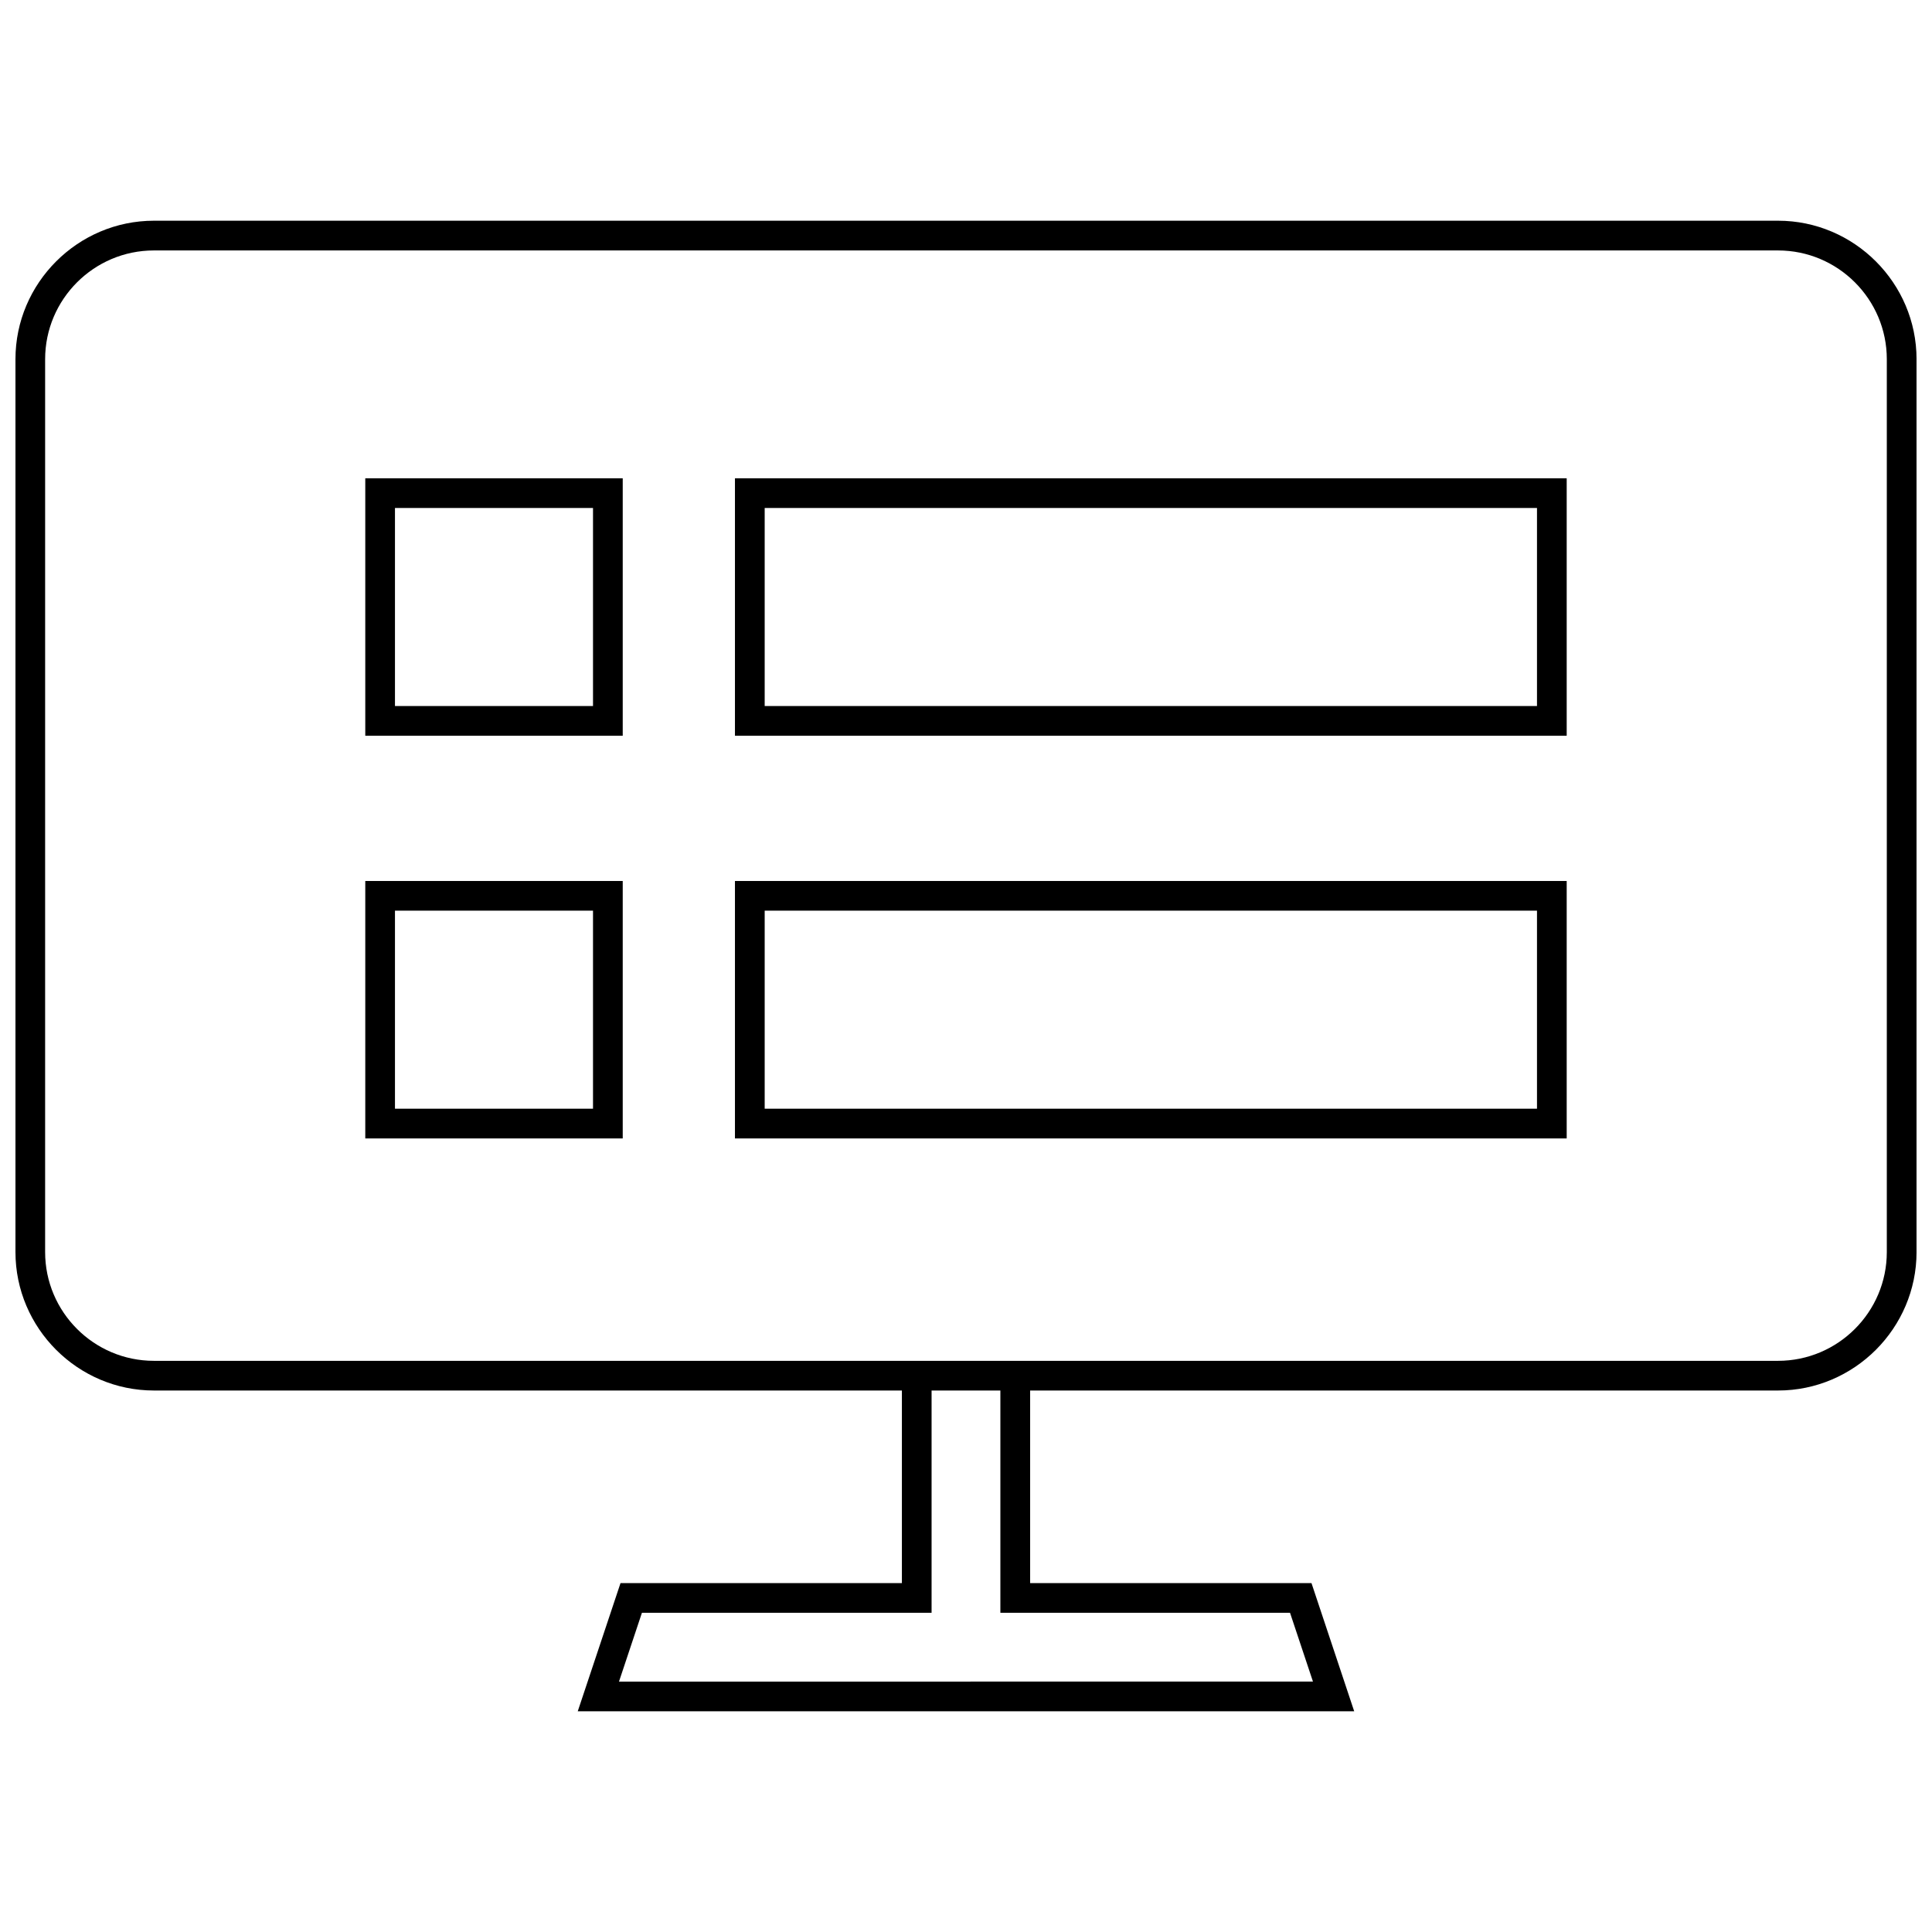
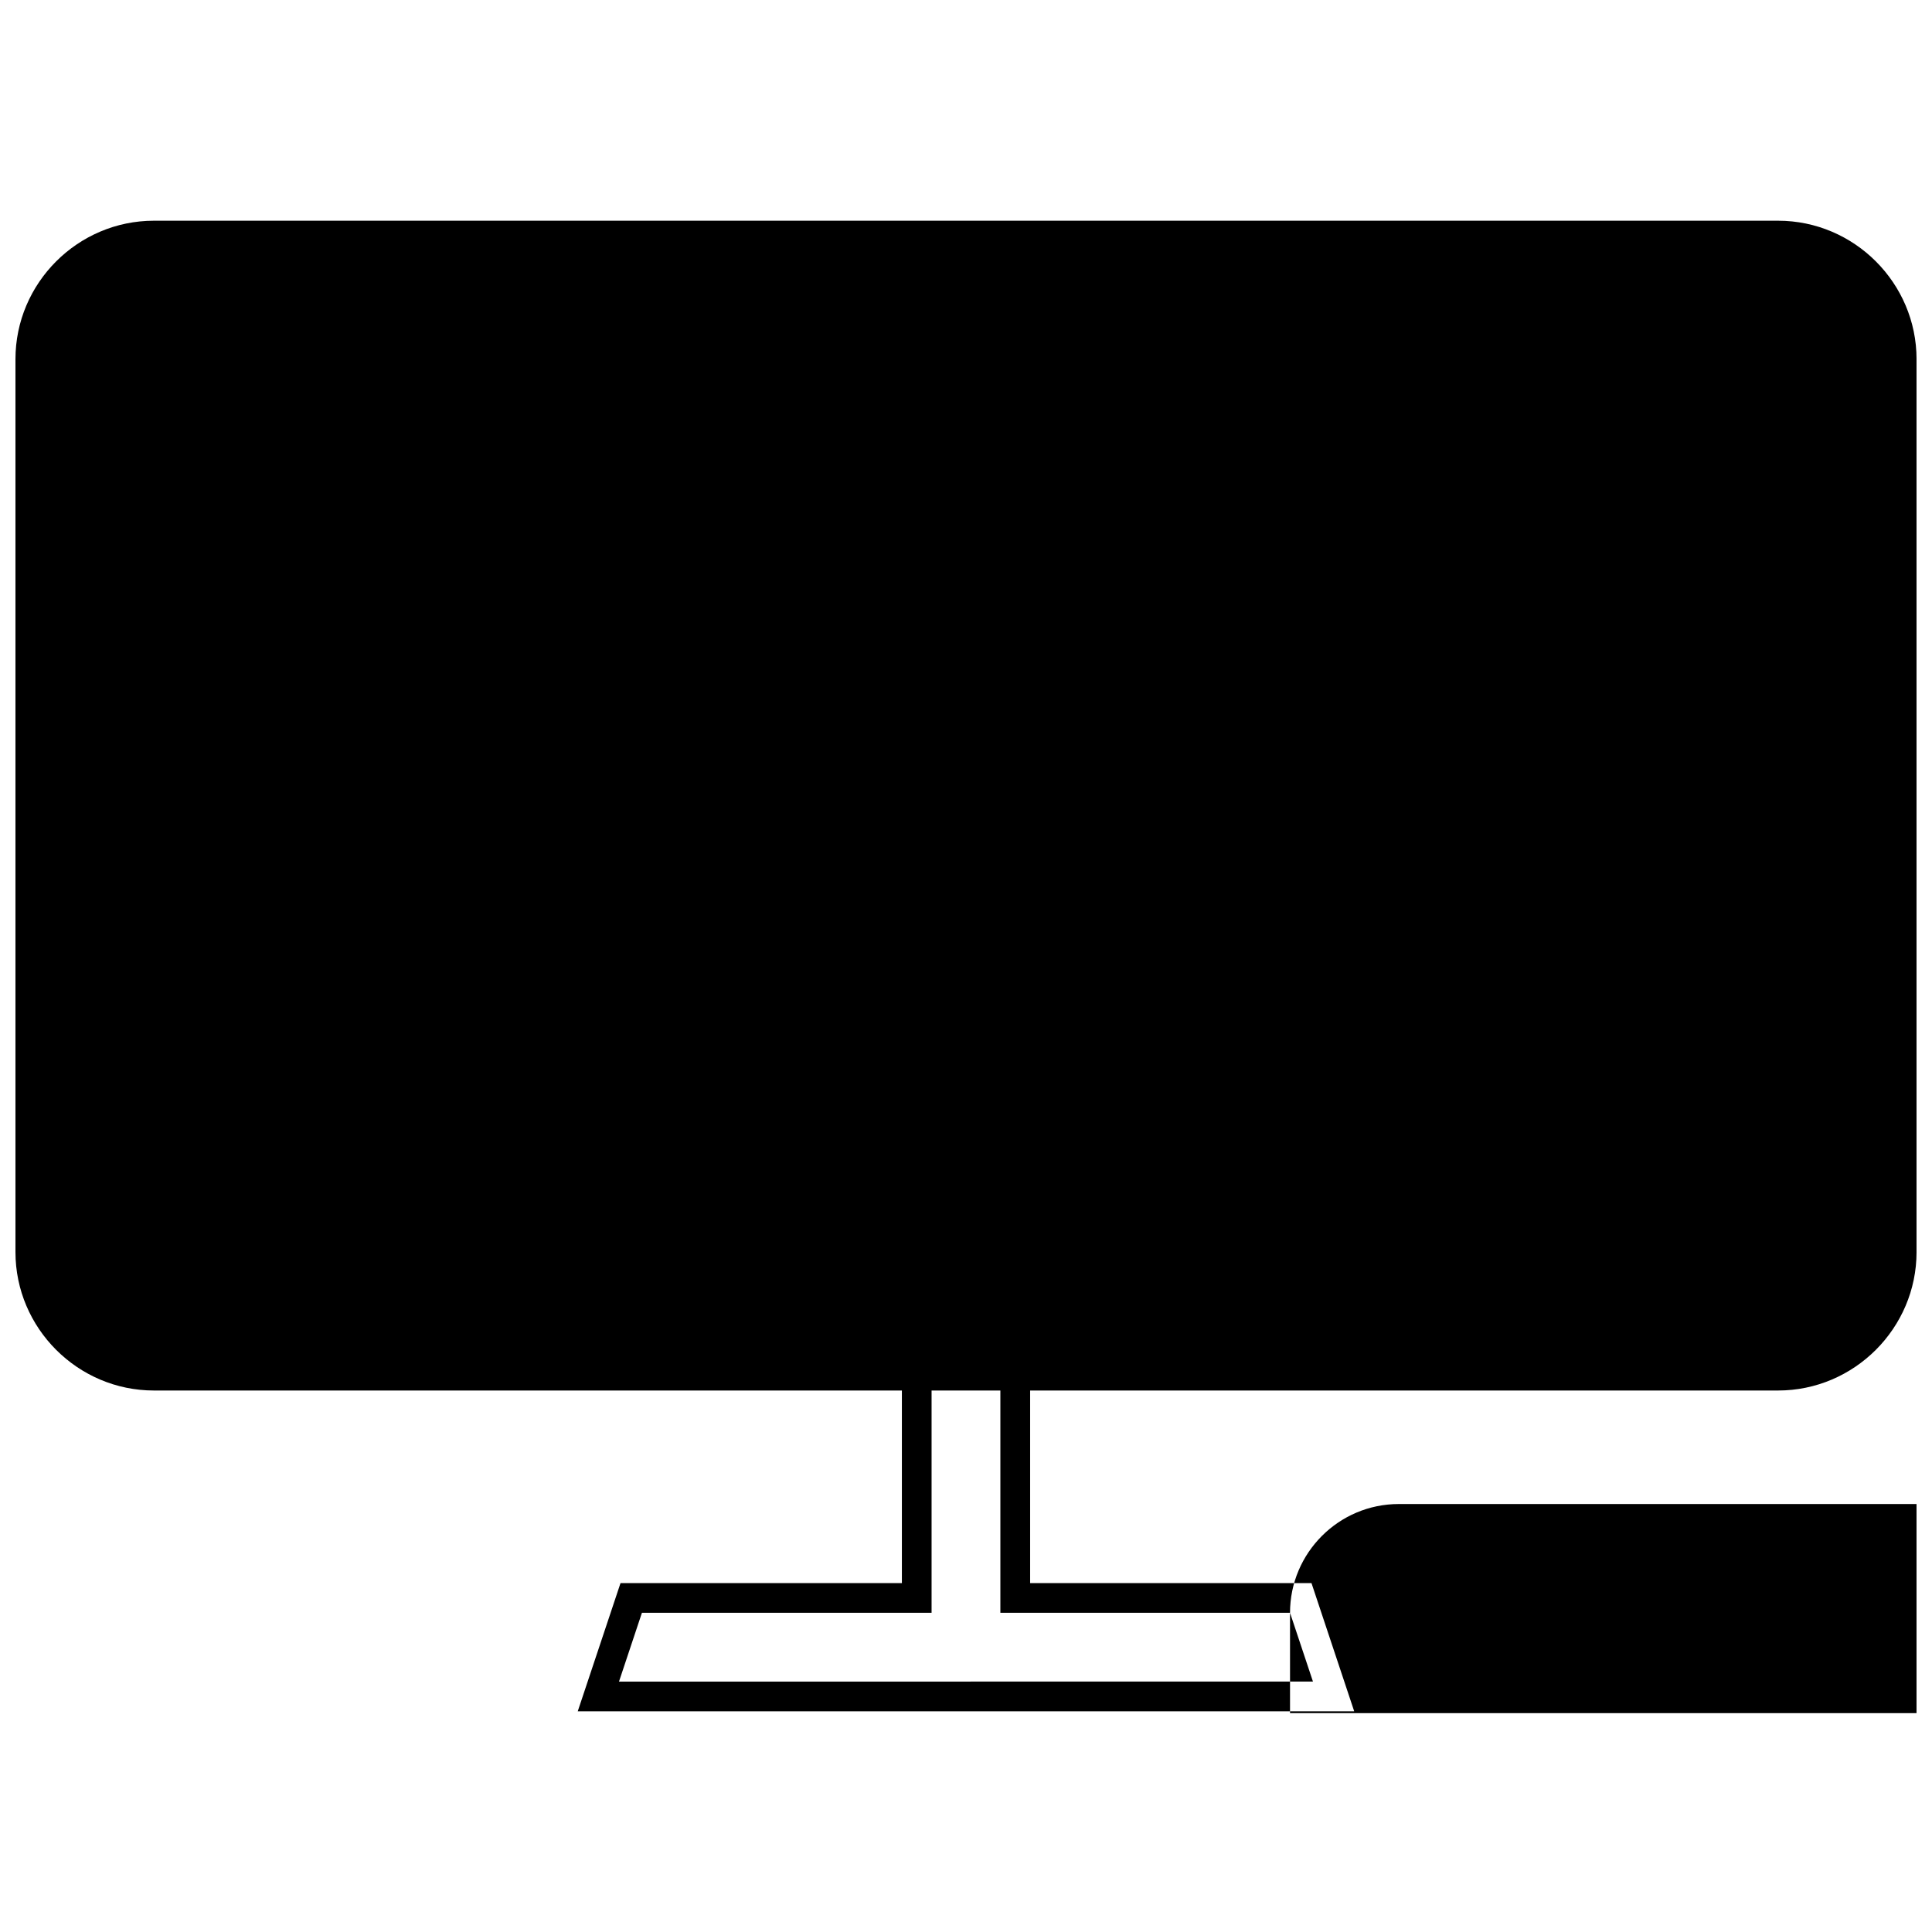
<svg xmlns="http://www.w3.org/2000/svg" width="800px" height="800px" version="1.1" viewBox="144 144 512 512">
  <defs>
    <clipPath id="a">
      <path d="m148.09 202h503.81v396h-503.81z" />
    </clipPath>
  </defs>
  <path d="m309.03 270.75h-68.227v68.227h68.227zm-7.875 60.355h-52.484v-52.484h52.484z" />
-   <path d="m309.03 377.47h-68.227v68.227h68.227zm-7.875 60.348h-52.484v-52.484h52.484z" />
-   <path d="m559.19 270.75h-220.42v68.227h220.42zm-7.871 60.355h-204.67v-52.484h204.67z" />
  <path d="m559.19 377.47h-220.42v68.227h220.42zm-7.871 60.348h-204.67v-52.484h204.67z" />
  <g clip-path="url(#a)">
-     <path d="m184.79 512.5h198.22v51.035h-74.566l-11.336 33.977h205.77l-11.32-33.977h-74.562v-51.035h198.21c20.184 0 36.699-16.516 36.699-36.699v-236.61c0-20.184-16.516-36.699-36.699-36.699h-430.41c-20.184 0-36.699 16.516-36.699 36.699v236.61c0 20.184 16.516 36.699 36.699 36.699zm301.08 58.906 6.078 18.23-183.91 0.004 6.078-18.23h76.762v-58.906h18.23v58.906zm-329.91-332.21c0-15.891 12.934-28.824 28.828-28.824h430.4c15.902 0 28.836 12.934 28.836 28.824v236.61c0 15.895-12.934 28.828-28.828 28.828h-430.41c-15.895 0-28.828-12.934-28.828-28.828z" />
+     <path d="m184.79 512.5h198.22v51.035h-74.566l-11.336 33.977h205.77l-11.32-33.977h-74.562v-51.035h198.21c20.184 0 36.699-16.516 36.699-36.699v-236.61c0-20.184-16.516-36.699-36.699-36.699h-430.41c-20.184 0-36.699 16.516-36.699 36.699v236.61c0 20.184 16.516 36.699 36.699 36.699zm301.08 58.906 6.078 18.23-183.91 0.004 6.078-18.23h76.762v-58.906h18.23v58.906zc0-15.891 12.934-28.824 28.828-28.824h430.4c15.902 0 28.836 12.934 28.836 28.824v236.61c0 15.895-12.934 28.828-28.828 28.828h-430.41c-15.895 0-28.828-12.934-28.828-28.828z" />
  </g>
</svg>